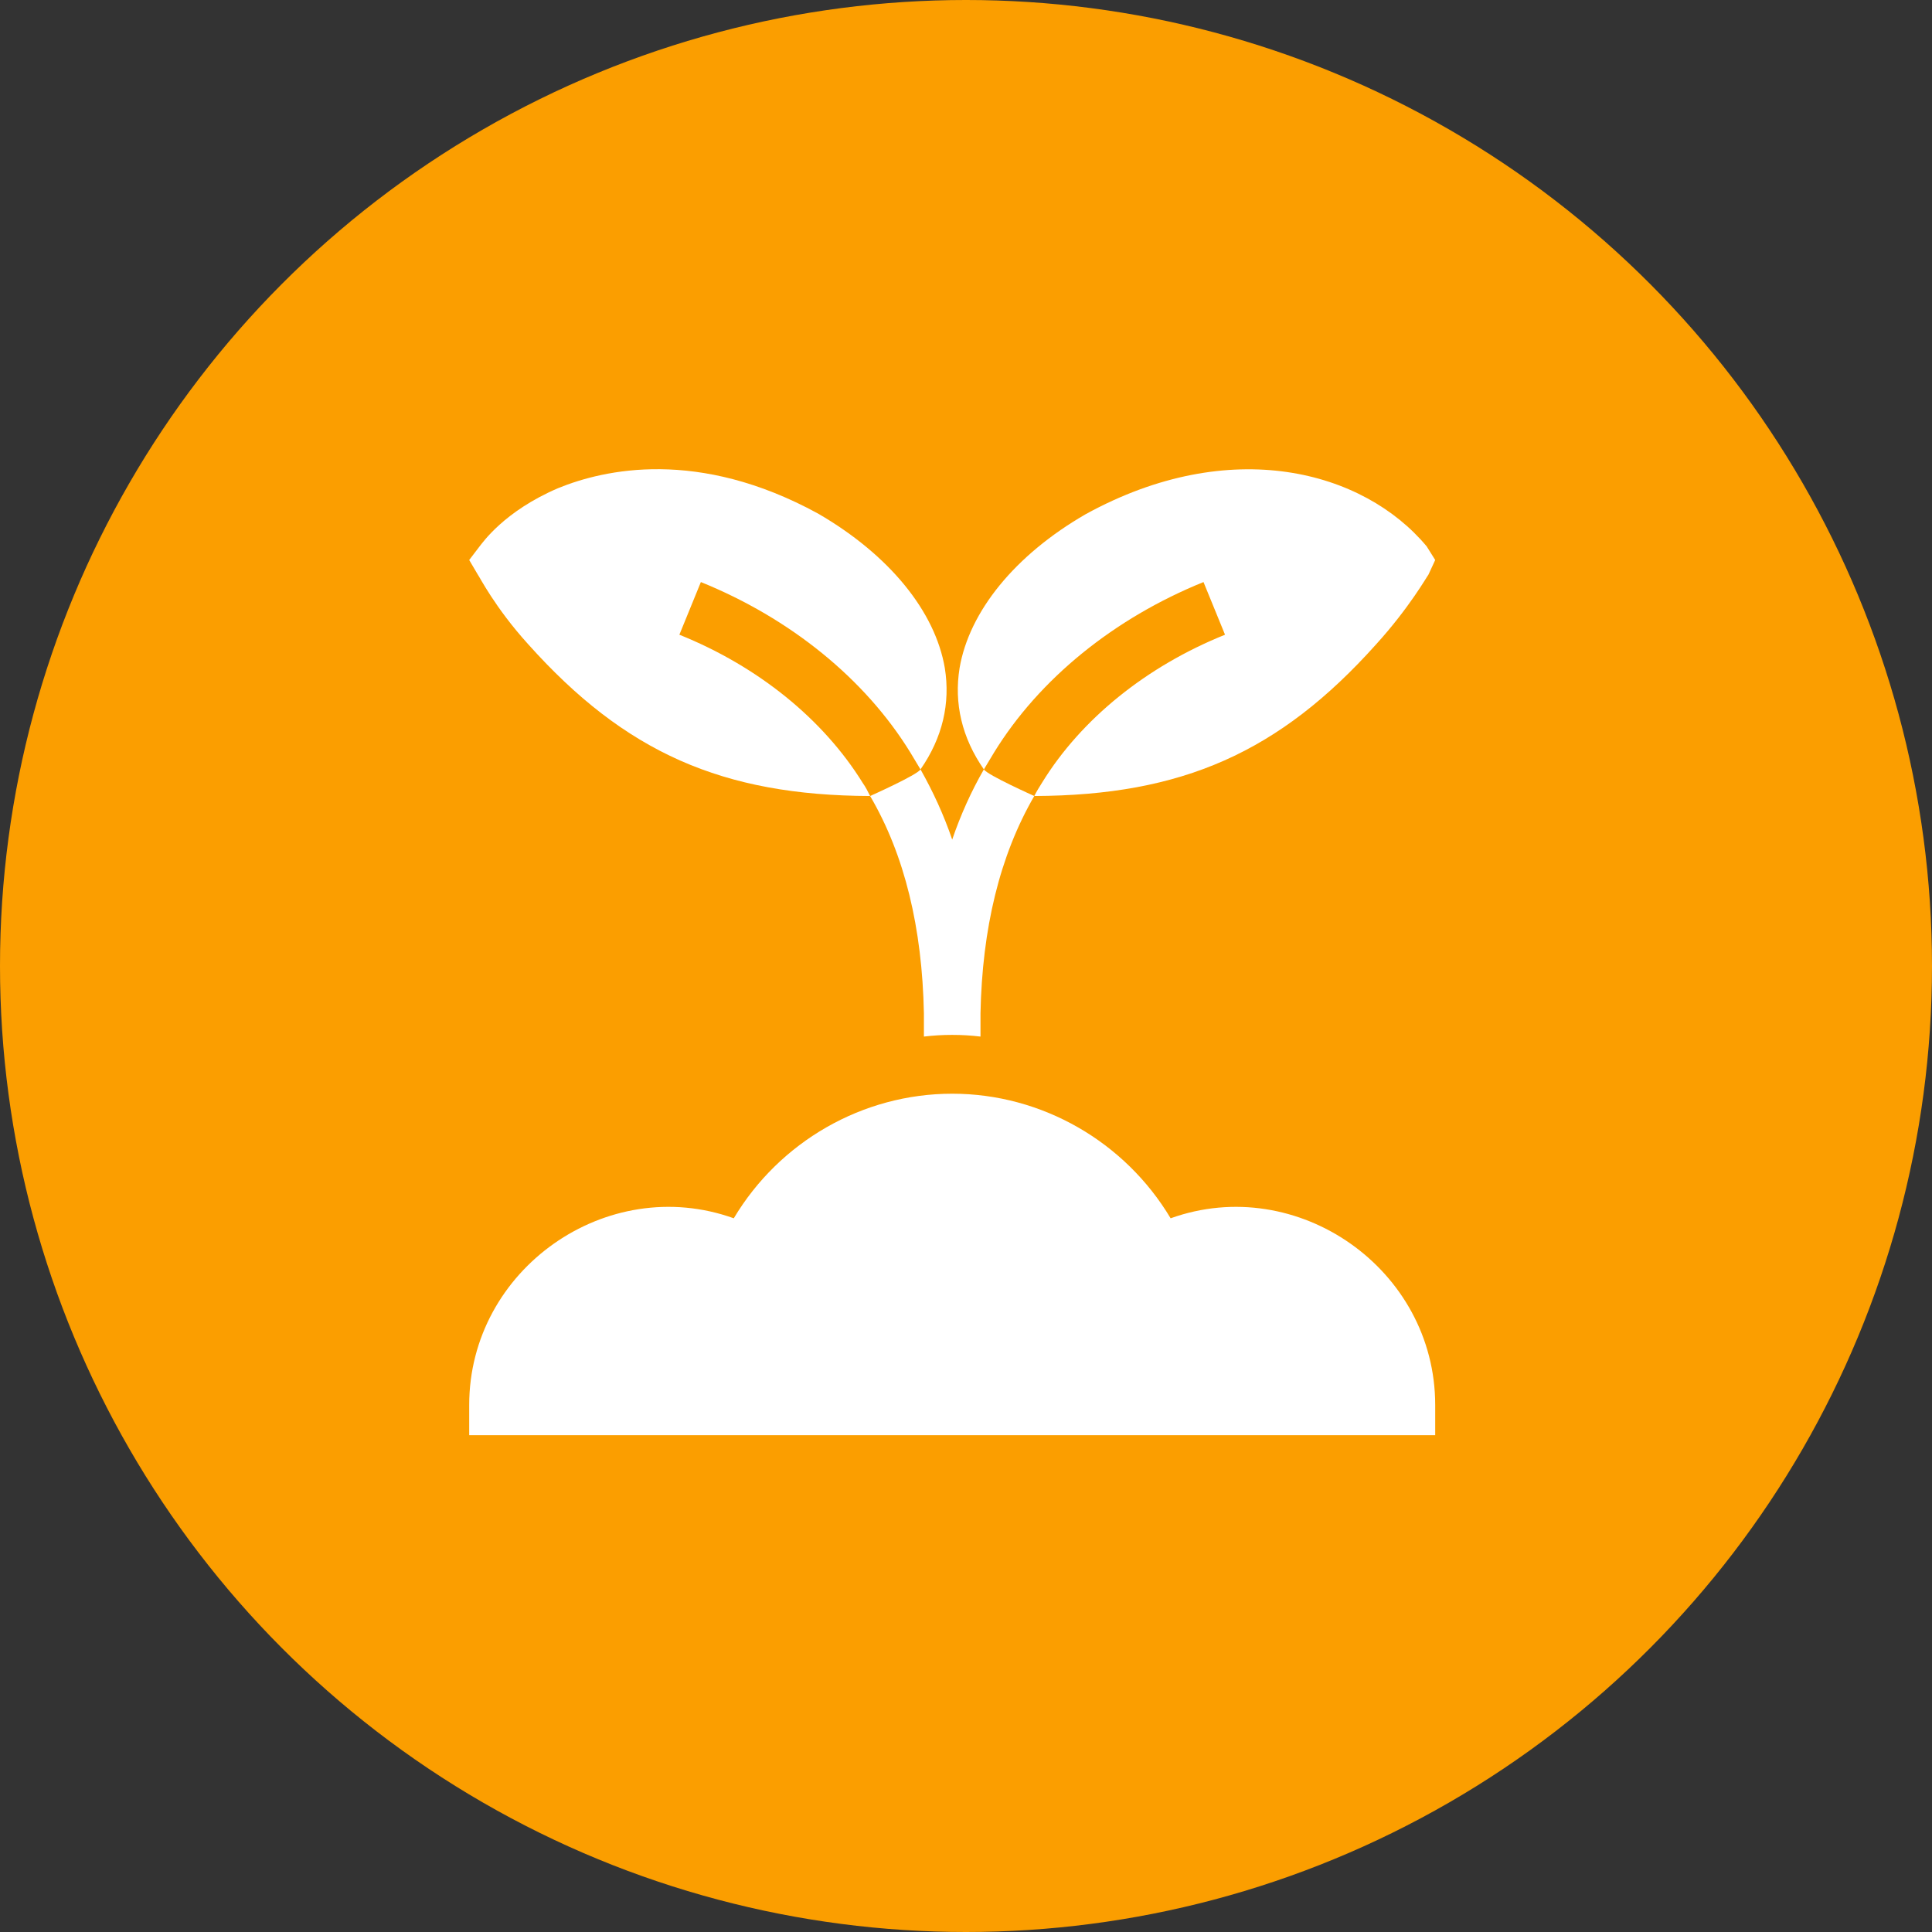
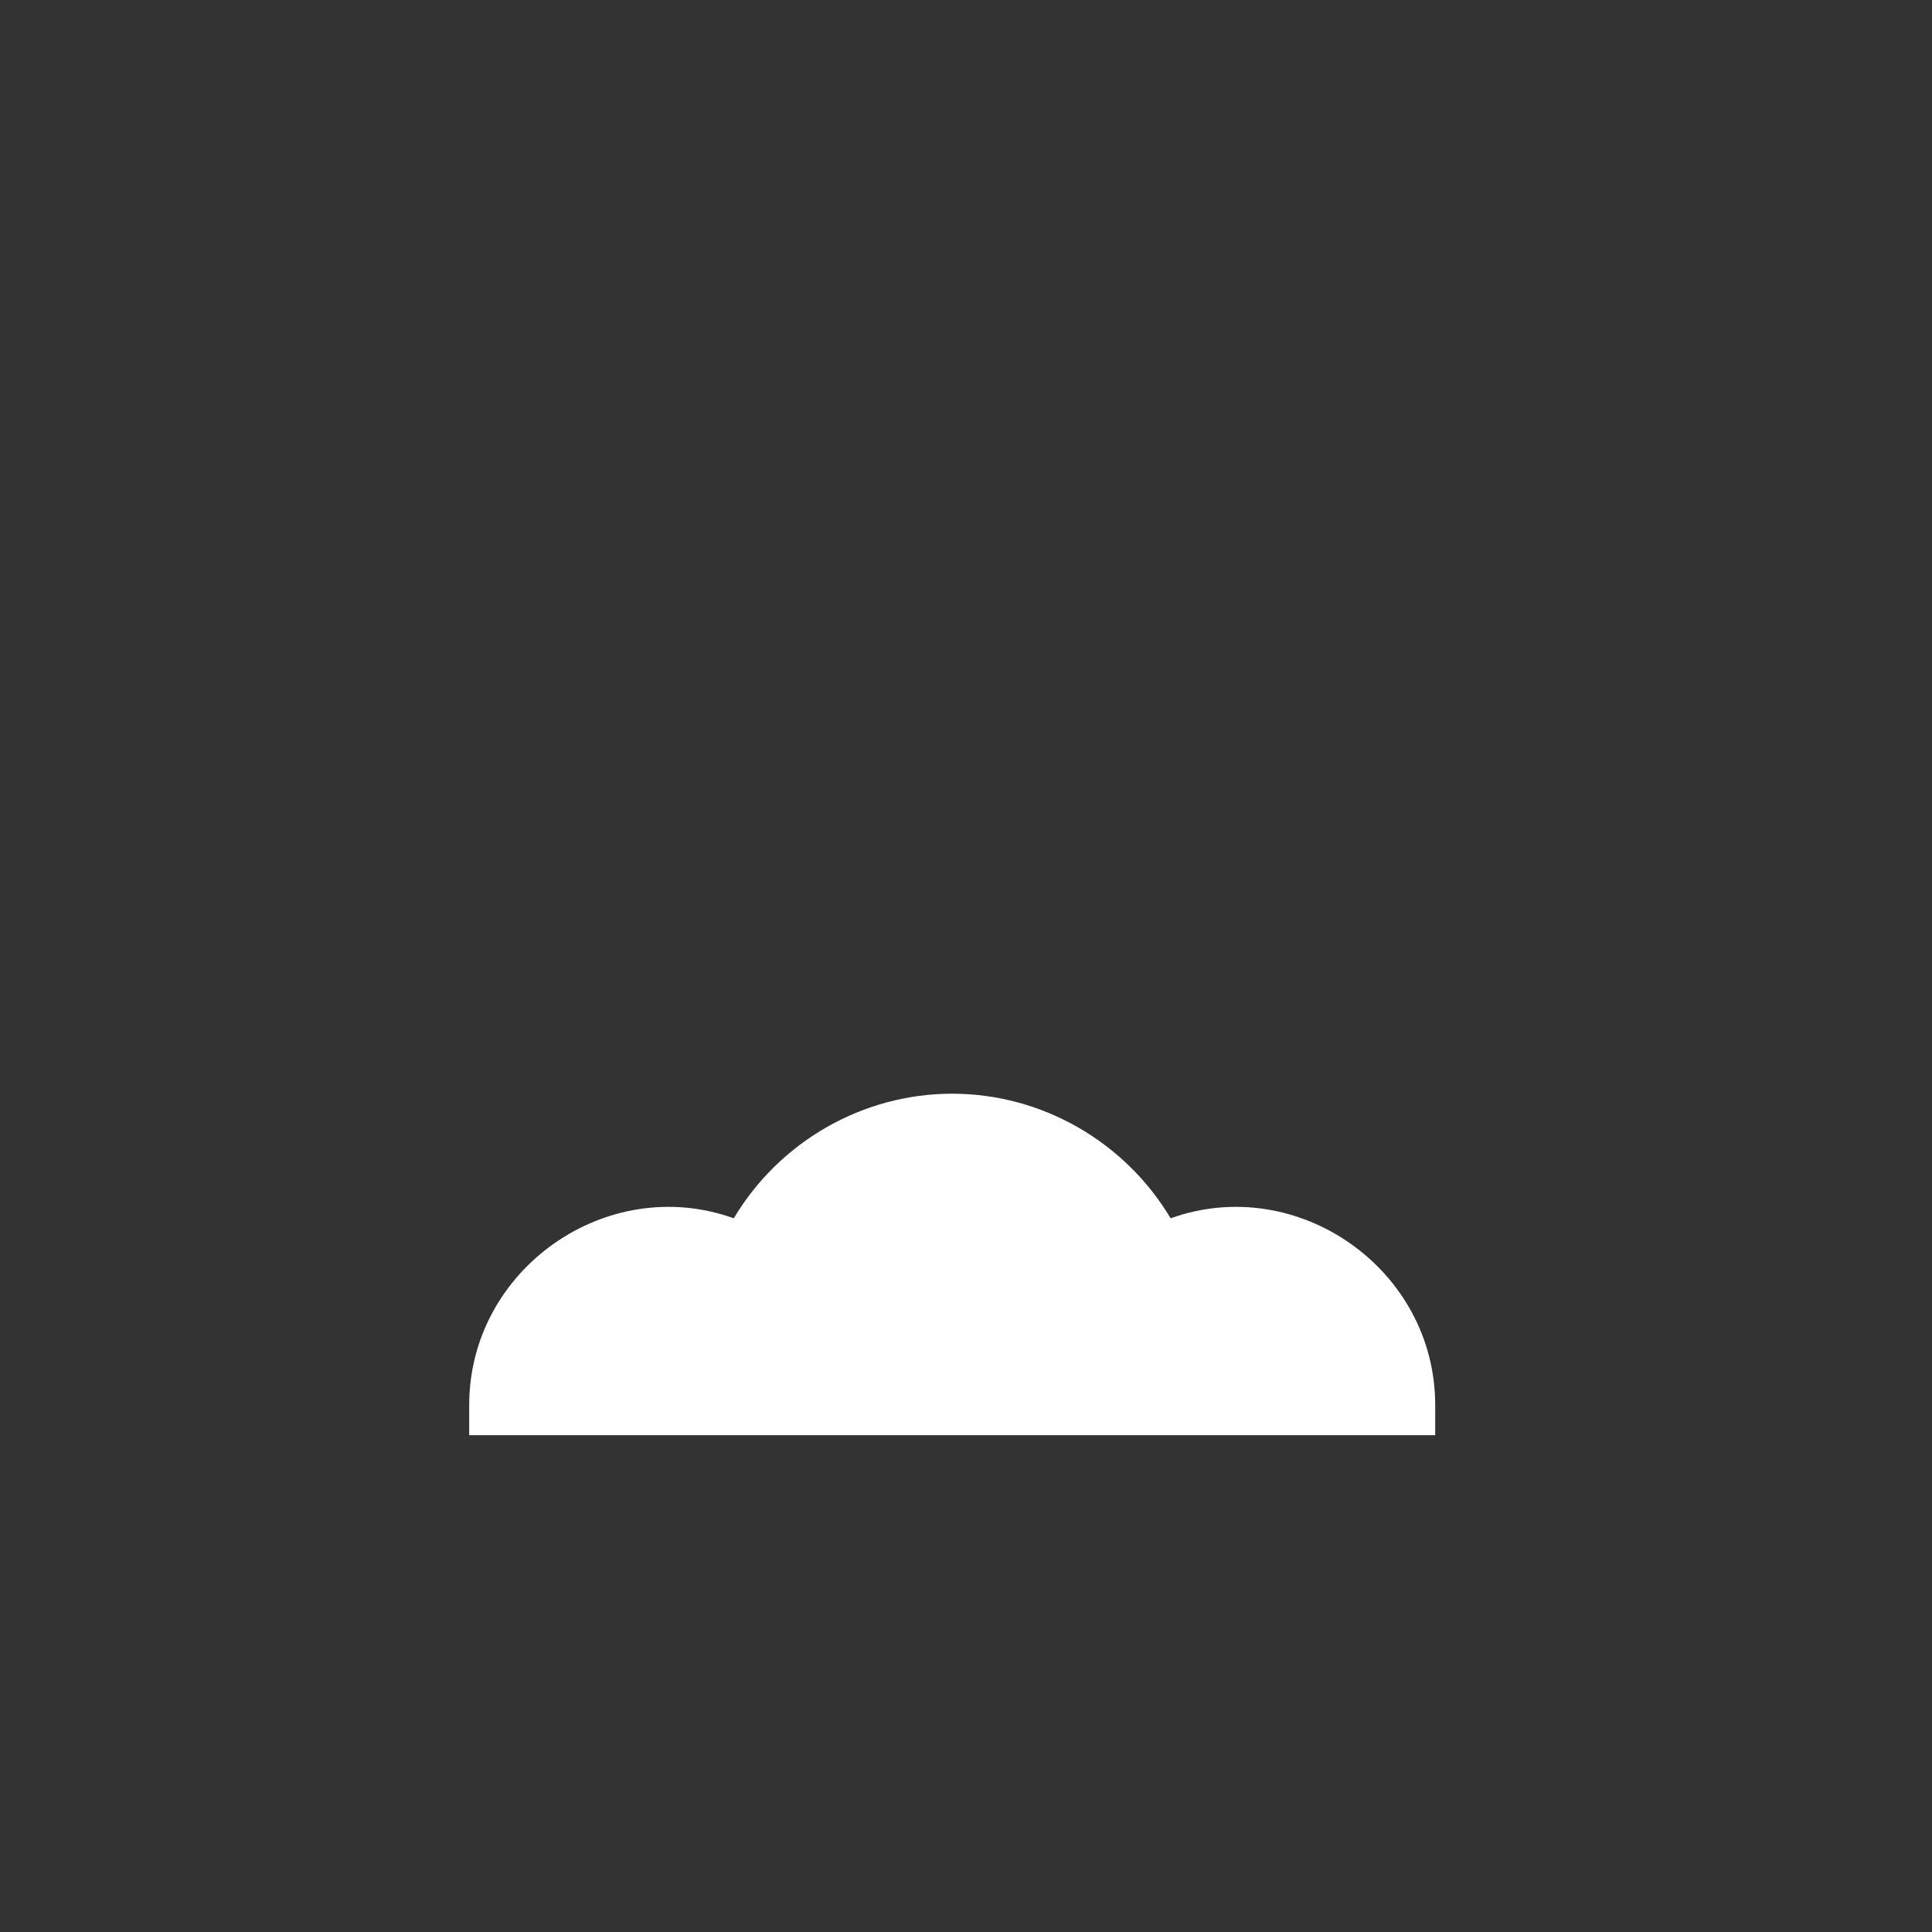
<svg xmlns="http://www.w3.org/2000/svg" width="70px" height="70px" viewBox="0 0 70 70" version="1.1">
  <rect x="0" y="0" width="70" height="70" fill="#333333" stroke="none" />
  <title>Group 6</title>
  <g id="UI/-UX" stroke="none" stroke-width="1" fill="none" fill-rule="evenodd">
    <g id="Nosotros" transform="translate(-372, -548)">
      <g id="Group-6" transform="translate(372, 548)">
-         <circle id="Oval-Copy-11" fill="#FB9E00" cx="35" cy="35" r="35" />
        <g id="agriculture-copy" transform="translate(17, 17)" fill="#FFFFFF" fill-rule="nonzero">
          <g id="Group" transform="translate(0, -0)">
-             <path d="M17.233,7.207 C16.885,5.156 15.224,3.105 12.64,1.608 C8.292,-0.771 4.888,0.008 3.226,0.685 C1.258,1.526 0.479,2.674 0.376,2.797 L0,3.29 L0.314,3.823 C0.356,3.864 0.93,5.012 2.14,6.345 C5.646,10.262 9.174,11.821 14.526,11.841 C14.444,11.677 14.362,11.513 14.26,11.37 C12.824,9.052 10.466,7.145 7.615,5.997 L8.394,4.089 C11.635,5.402 14.342,7.596 15.982,10.262 C16.105,10.467 16.228,10.672 16.351,10.877 C17.151,9.729 17.438,8.478 17.233,7.207 Z" id="Path" />
-             <path d="M34.692,2.797 C32.402,0.049 27.585,-1.253 22.34,1.628 C19.776,3.105 18.115,5.156 17.767,7.207 C17.562,8.478 17.849,9.729 18.648,10.877 C18.771,10.672 18.895,10.467 19.018,10.262 C20.658,7.596 23.365,5.402 26.605,4.089 L27.385,5.997 C24.534,7.145 22.176,9.052 20.761,11.349 C20.658,11.513 20.556,11.677 20.474,11.841 C25.826,11.821 29.354,10.262 32.86,6.345 C34.07,5.012 34.713,3.864 34.754,3.823 L35,3.29 L34.692,2.797 Z" id="Path" />
-           </g>
+             </g>
          <g id="Agriculture" transform="translate(0, 22.627)">
            <path d="M35,12.373 L0,12.373 L0,11.279 C0,6.36 4.987,2.862 9.586,4.514 C11.24,1.743 14.247,0 17.5,0 C20.753,0 23.76,1.743 25.414,4.514 C30.011,2.863 35,6.358 35,11.279 L35,12.373 Z" id="Path" />
          </g>
-           <path d="M20.474,11.841 C19.223,13.995 18.587,16.64 18.525,19.716 L18.525,20.557 C18.177,20.516 17.849,20.496 17.5,20.496 C17.151,20.496 16.823,20.516 16.475,20.557 L16.475,19.716 C16.413,16.62 15.777,13.974 14.526,11.841 C14.526,11.841 16.229,11.082 16.352,10.877 C16.803,11.677 17.192,12.518 17.5,13.42 C17.808,12.518 18.197,11.657 18.648,10.877 C18.771,11.082 20.474,11.841 20.474,11.841 L20.474,11.841 Z" id="Path" />
        </g>
      </g>
    </g>
  </g>
</svg>